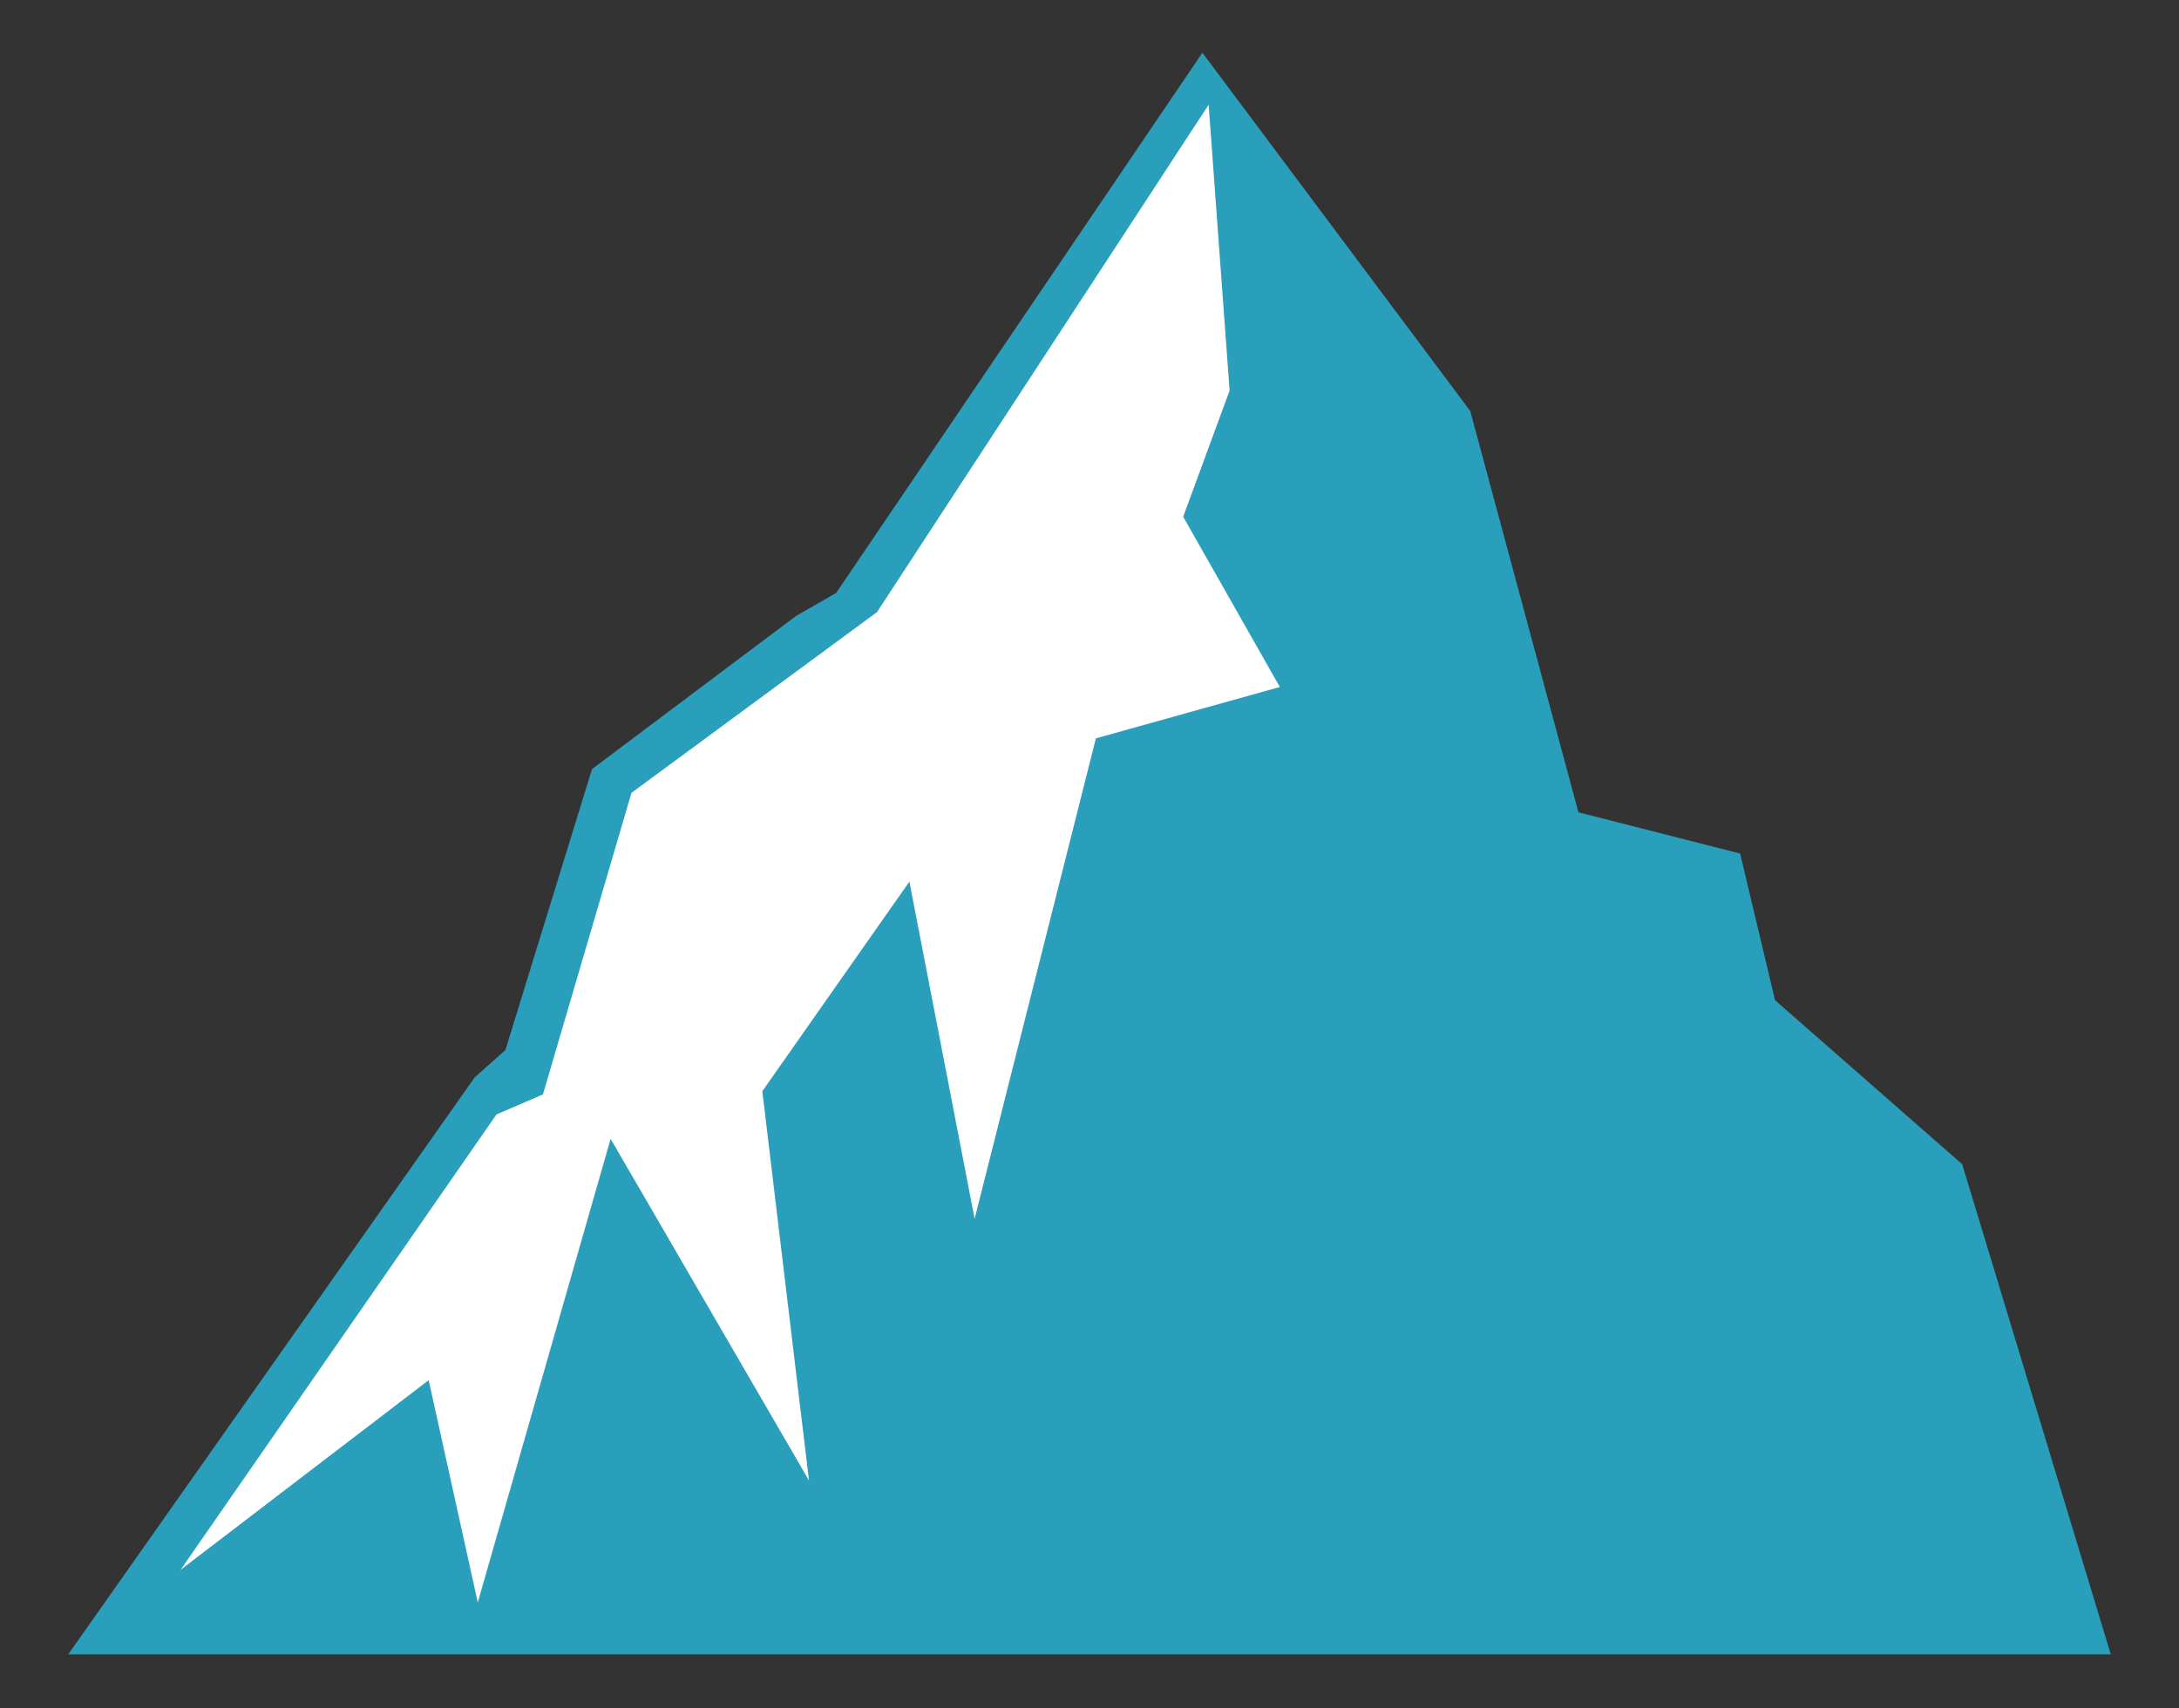
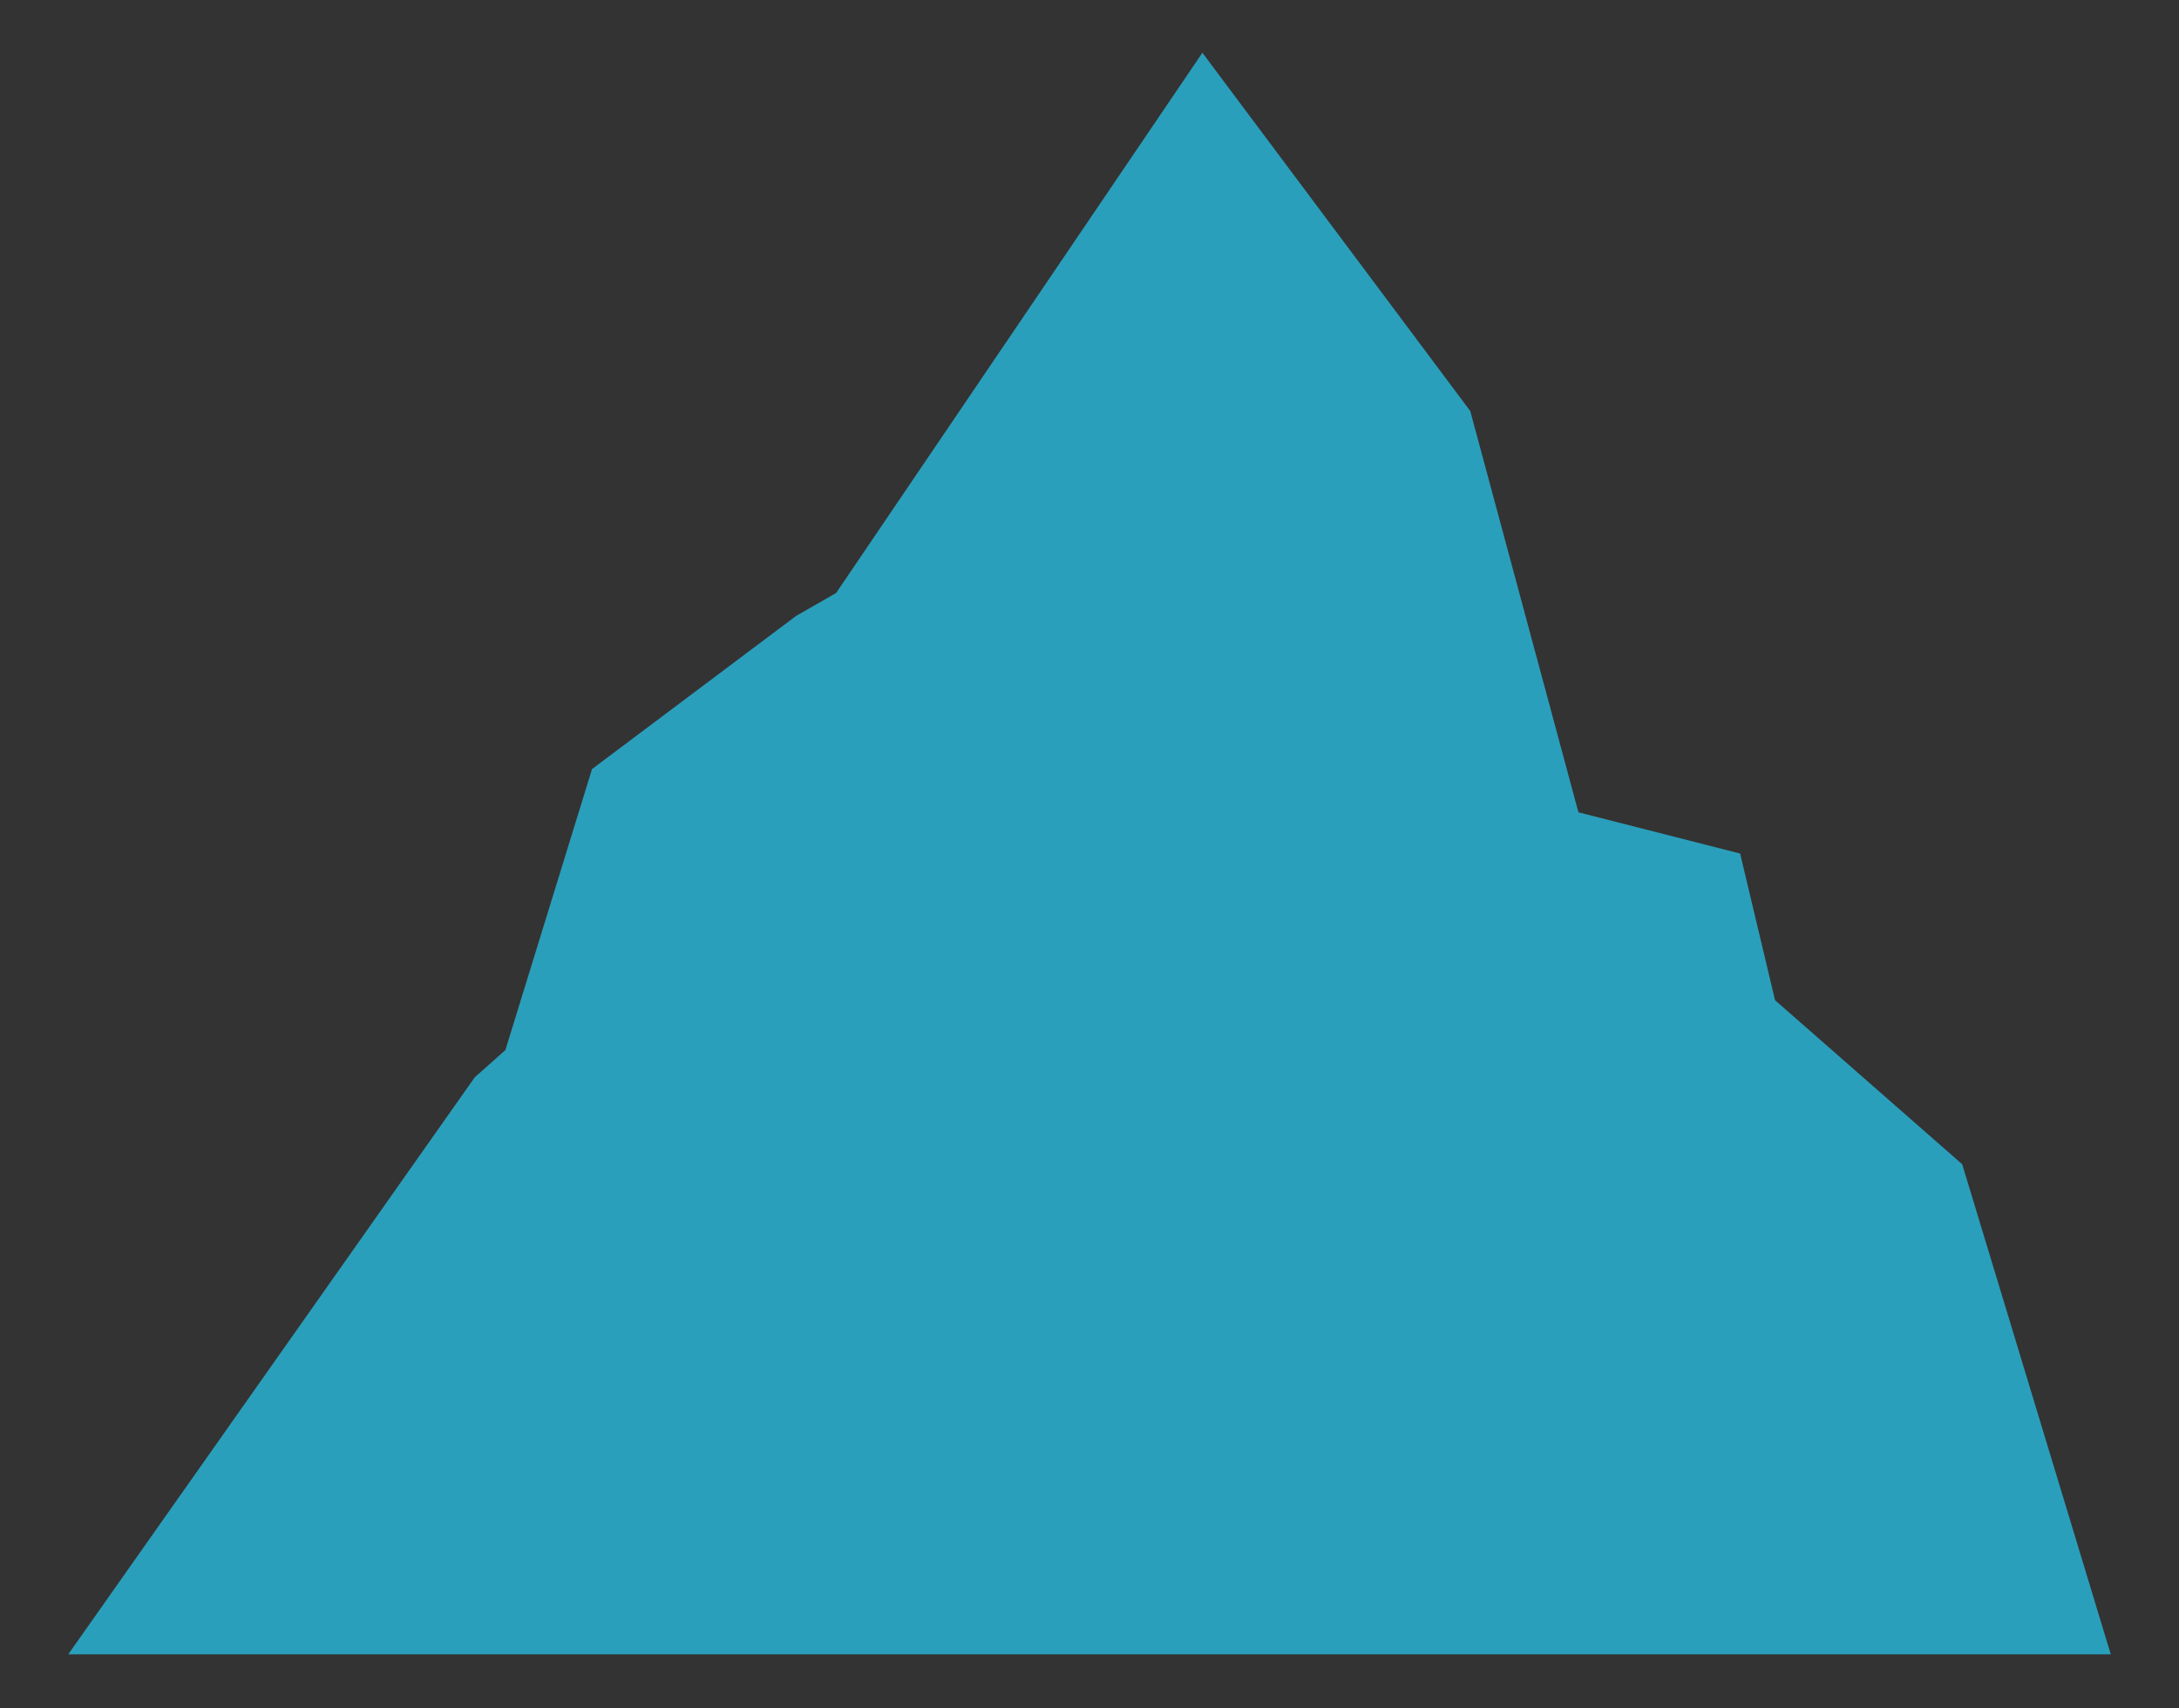
<svg xmlns="http://www.w3.org/2000/svg" width="100%" height="100%" viewBox="0 0 1024 803" version="1.1" xml:space="preserve" style="fill-rule:evenodd;clip-rule:evenodd;stroke-linejoin:round;stroke-miterlimit:2;">
  <rect x="0" y="0" width="1024" height="803" fill="#333333" stroke="none" />
  <g transform="matrix(1,0,0,1,-2312.6,-110.794)">
    <g id="Solid" transform="matrix(1,0,0,1,2312.6,0)">
      <clipPath id="_clip1">
        <rect x="0" y="110.794" width="1024" height="802.411" />
      </clipPath>
      <g clip-path="url(#_clip1)">
        <rect x="0" y="0" width="1024" height="1024" style="fill:none;" />
        <g transform="matrix(2.136,0,0,2.089,627.13,389.136)">
          <path d="M170.79,238.99L-278.59,238.99L-189.148,109.152L-182.41,103.03L-163.351,39.801L-118.442,5.337L-109.646,0.184L-29.063,-121.375L29.87,-40.759L53.669,49.529L89.247,58.807L96.925,91.807L138.102,128.716L170.79,238.99Z" style="fill:rgb(42,159,187);fill-rule:nonzero;" />
        </g>
        <g transform="matrix(-1.027,0,0,1,3535.27,49.082)">
-           <path d="M2889.27,110.936L3041.01,349.413L3153.37,434.368L3193.89,576.121L3215.16,585.555L3359.69,799.582L3246.17,710.434L3223.7,814.9L3162.92,597.007L3072.14,757.611L3093.5,574.615L3026.2,476.098L2996.35,634.579L2940.86,408.761L2856.69,384.623L2900.92,304.612L2879.68,245.285L2889.27,110.936Z" style="fill:white;" />
-         </g>
+           </g>
      </g>
    </g>
  </g>
</svg>